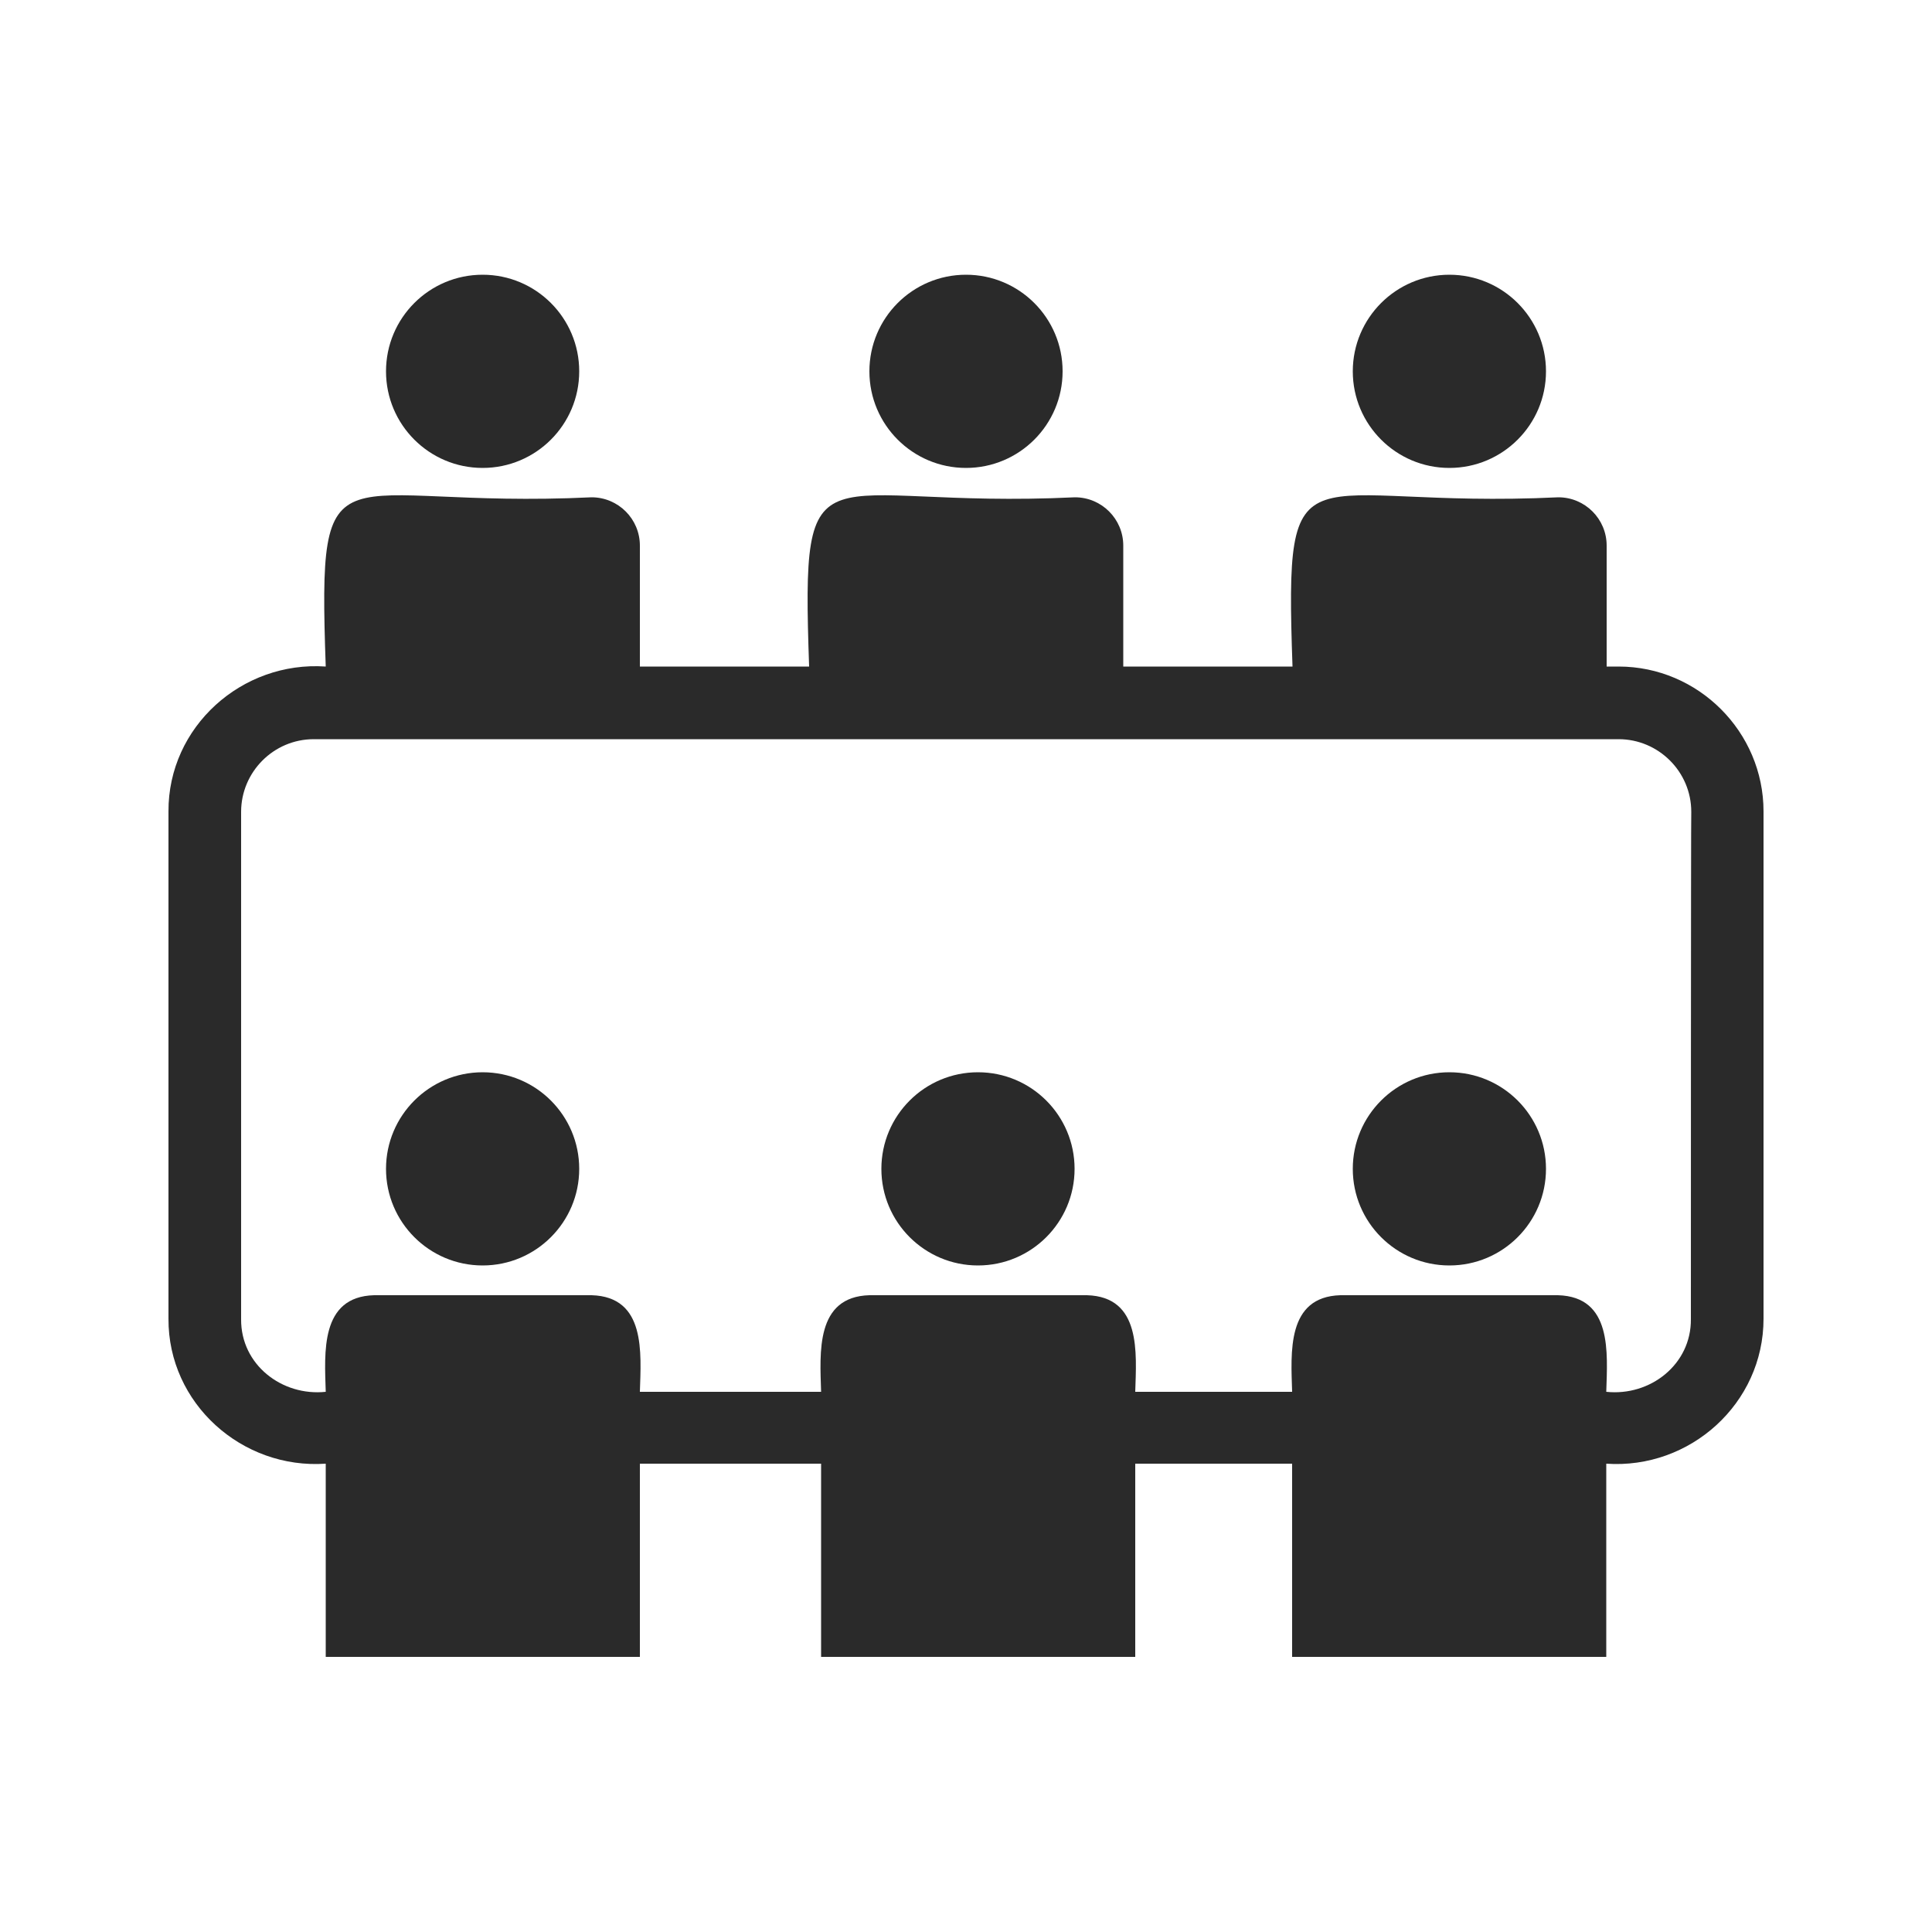
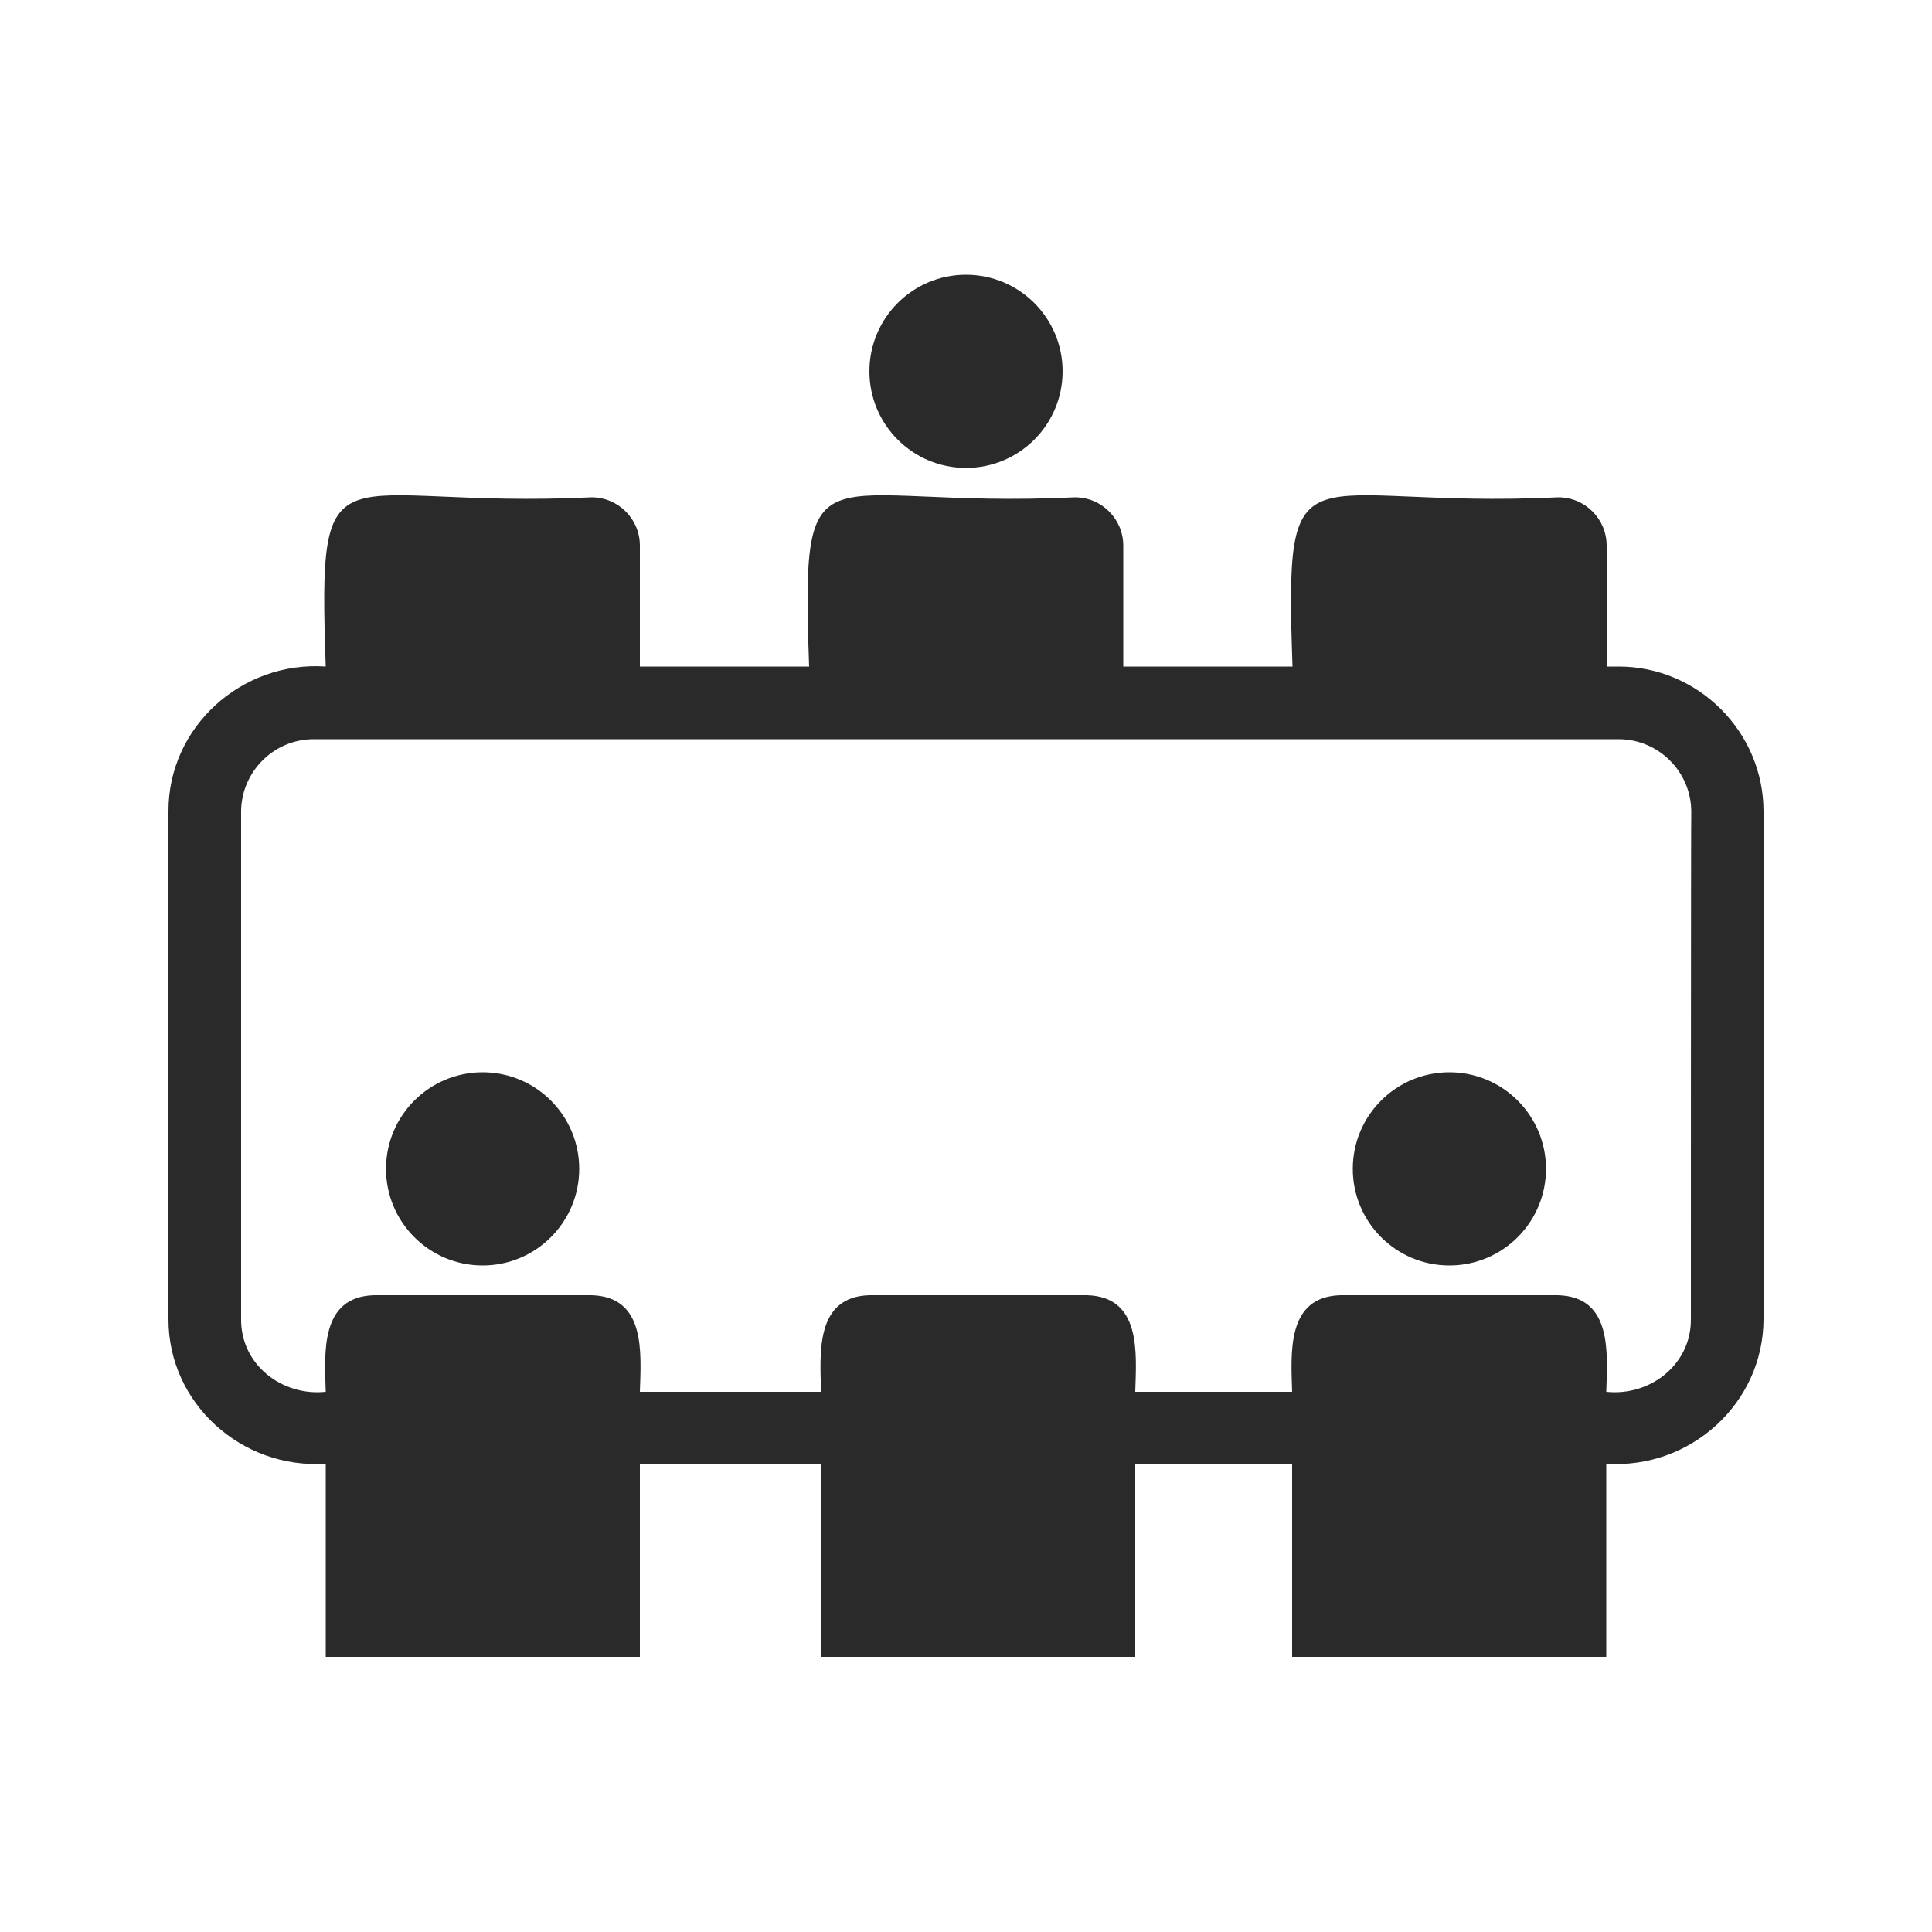
<svg xmlns="http://www.w3.org/2000/svg" version="1.1" id="Livello_1" x="0px" y="0px" viewBox="0 0 500 500" style="enable-background:new 0 0 500 500;" xml:space="preserve">
  <style type="text/css">
	.st0{fill-rule:evenodd;clip-rule:evenodd;fill:#2A2A2A;}
	.st1{fill:#2A2A2A;}
	.st2{fill:#A88F6A;stroke:#A88F6A;stroke-width:0.5;stroke-miterlimit:10;}
	.st3{fill:#2A2A2A;stroke:#2A2A2A;stroke-width:2;stroke-miterlimit:10;}
	.st4{fill-rule:evenodd;clip-rule:evenodd;fill:#FFFFFF;}
</style>
  <g>
    <path class="st1" d="M418.9,172.5h-3.1l0-31.3c0-6.9-5.6-12.5-12.5-12.5c-66.8,3.2-70.9-16-68.8,43.8l-43.8,0l0-31.3   c0-6.9-5.6-12.5-12.5-12.5c-66.9,3.2-70.9-16-68.8,43.8l-43.8,0v-31.3c0-6.9-5.6-12.5-12.5-12.5c-66.8,3.2-70.9-16-68.8,43.8   C62.6,171,43.5,188.1,43.6,210c0,0,0,131.3,0,131.3c-0.1,21.9,19,39,40.7,37.5l0,50l81.3,0l0-50l46.9,0l0,50l81.3,0v-50h40.6l0,50   h81.3v-50c21.7,1.5,40.7-15.6,40.7-37.5c0,0,0-131.3,0-131.3C456.4,189.4,439.5,172.5,418.9,172.5z M437.6,341.4   c0.1,11.7-10.5,20-21.9,18.8c0.3-10.1,1.6-24.6-12.5-25c0,0-56.3,0-56.3,0c-14,0.4-12.8,14.9-12.5,25h-40.6   c0.3-10.1,1.6-24.6-12.5-25c0,0-56.3,0-56.3,0c-14,0.4-12.8,14.9-12.5,25l-46.9,0c0.3-10.1,1.6-24.6-12.5-25c0,0-56.3,0-56.3,0   c-14,0.4-12.8,14.9-12.5,25c-11.3,1.2-22-7-21.9-18.8c0,0,0-131.3,0-131.3c0-10.3,8.4-18.8,18.8-18.8l337.7,0   c10.3,0,18.8,8.4,18.8,18.8C437.6,210,437.6,341.4,437.6,341.4z" />
    <circle class="st1" cx="250" cy="96.1" r="25" />
-     <circle class="st1" cx="124.9" cy="96.1" r="25" />
-     <path class="st1" d="M375.1,121.1c13.8,0,25-11.2,25-25c0-13.8-11.2-25-25-25c-13.8,0-25,11.2-25,25   C350.1,109.9,361.3,121.1,375.1,121.1z" />
-     <circle class="st1" cx="253.1" cy="302.5" r="25" />
    <circle class="st1" cx="375.1" cy="302.5" r="25" />
    <path class="st1" d="M124.9,277.5c-13.8,0-25,11.2-25,25c0,13.8,11.2,25,25,25c13.8,0,25-11.2,25-25   C149.9,288.7,138.7,277.5,124.9,277.5z" />
  </g>
</svg>